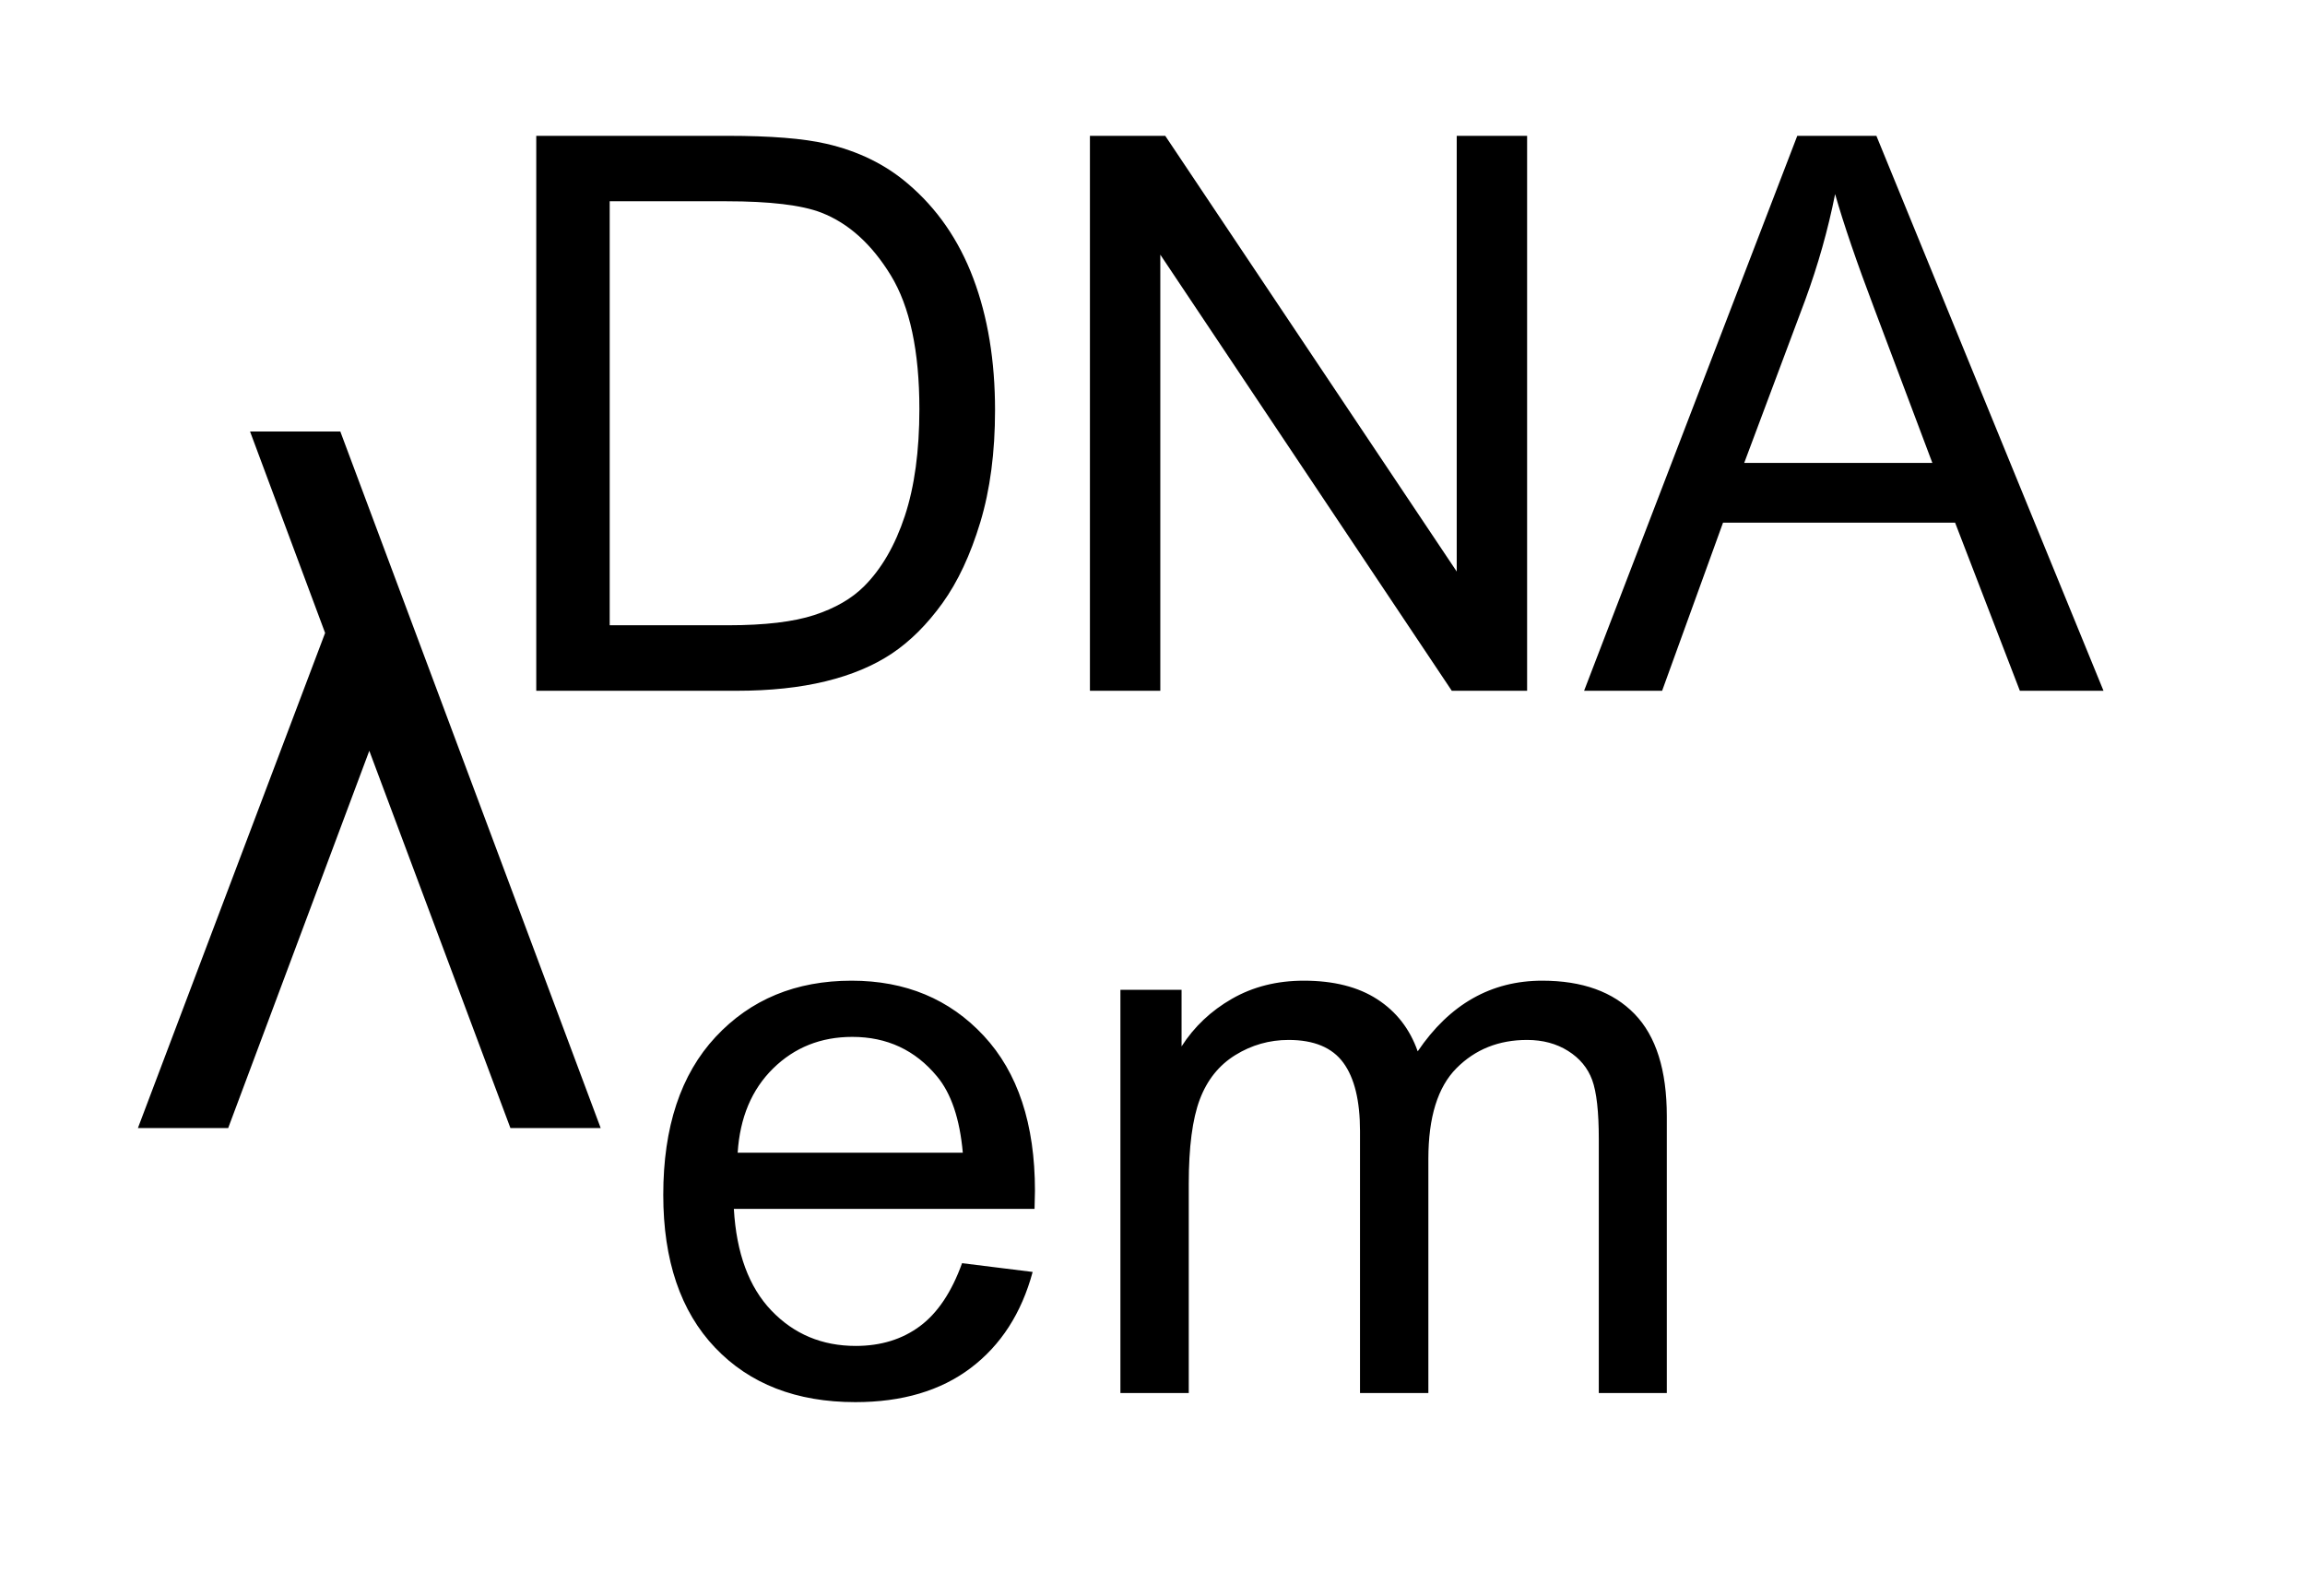
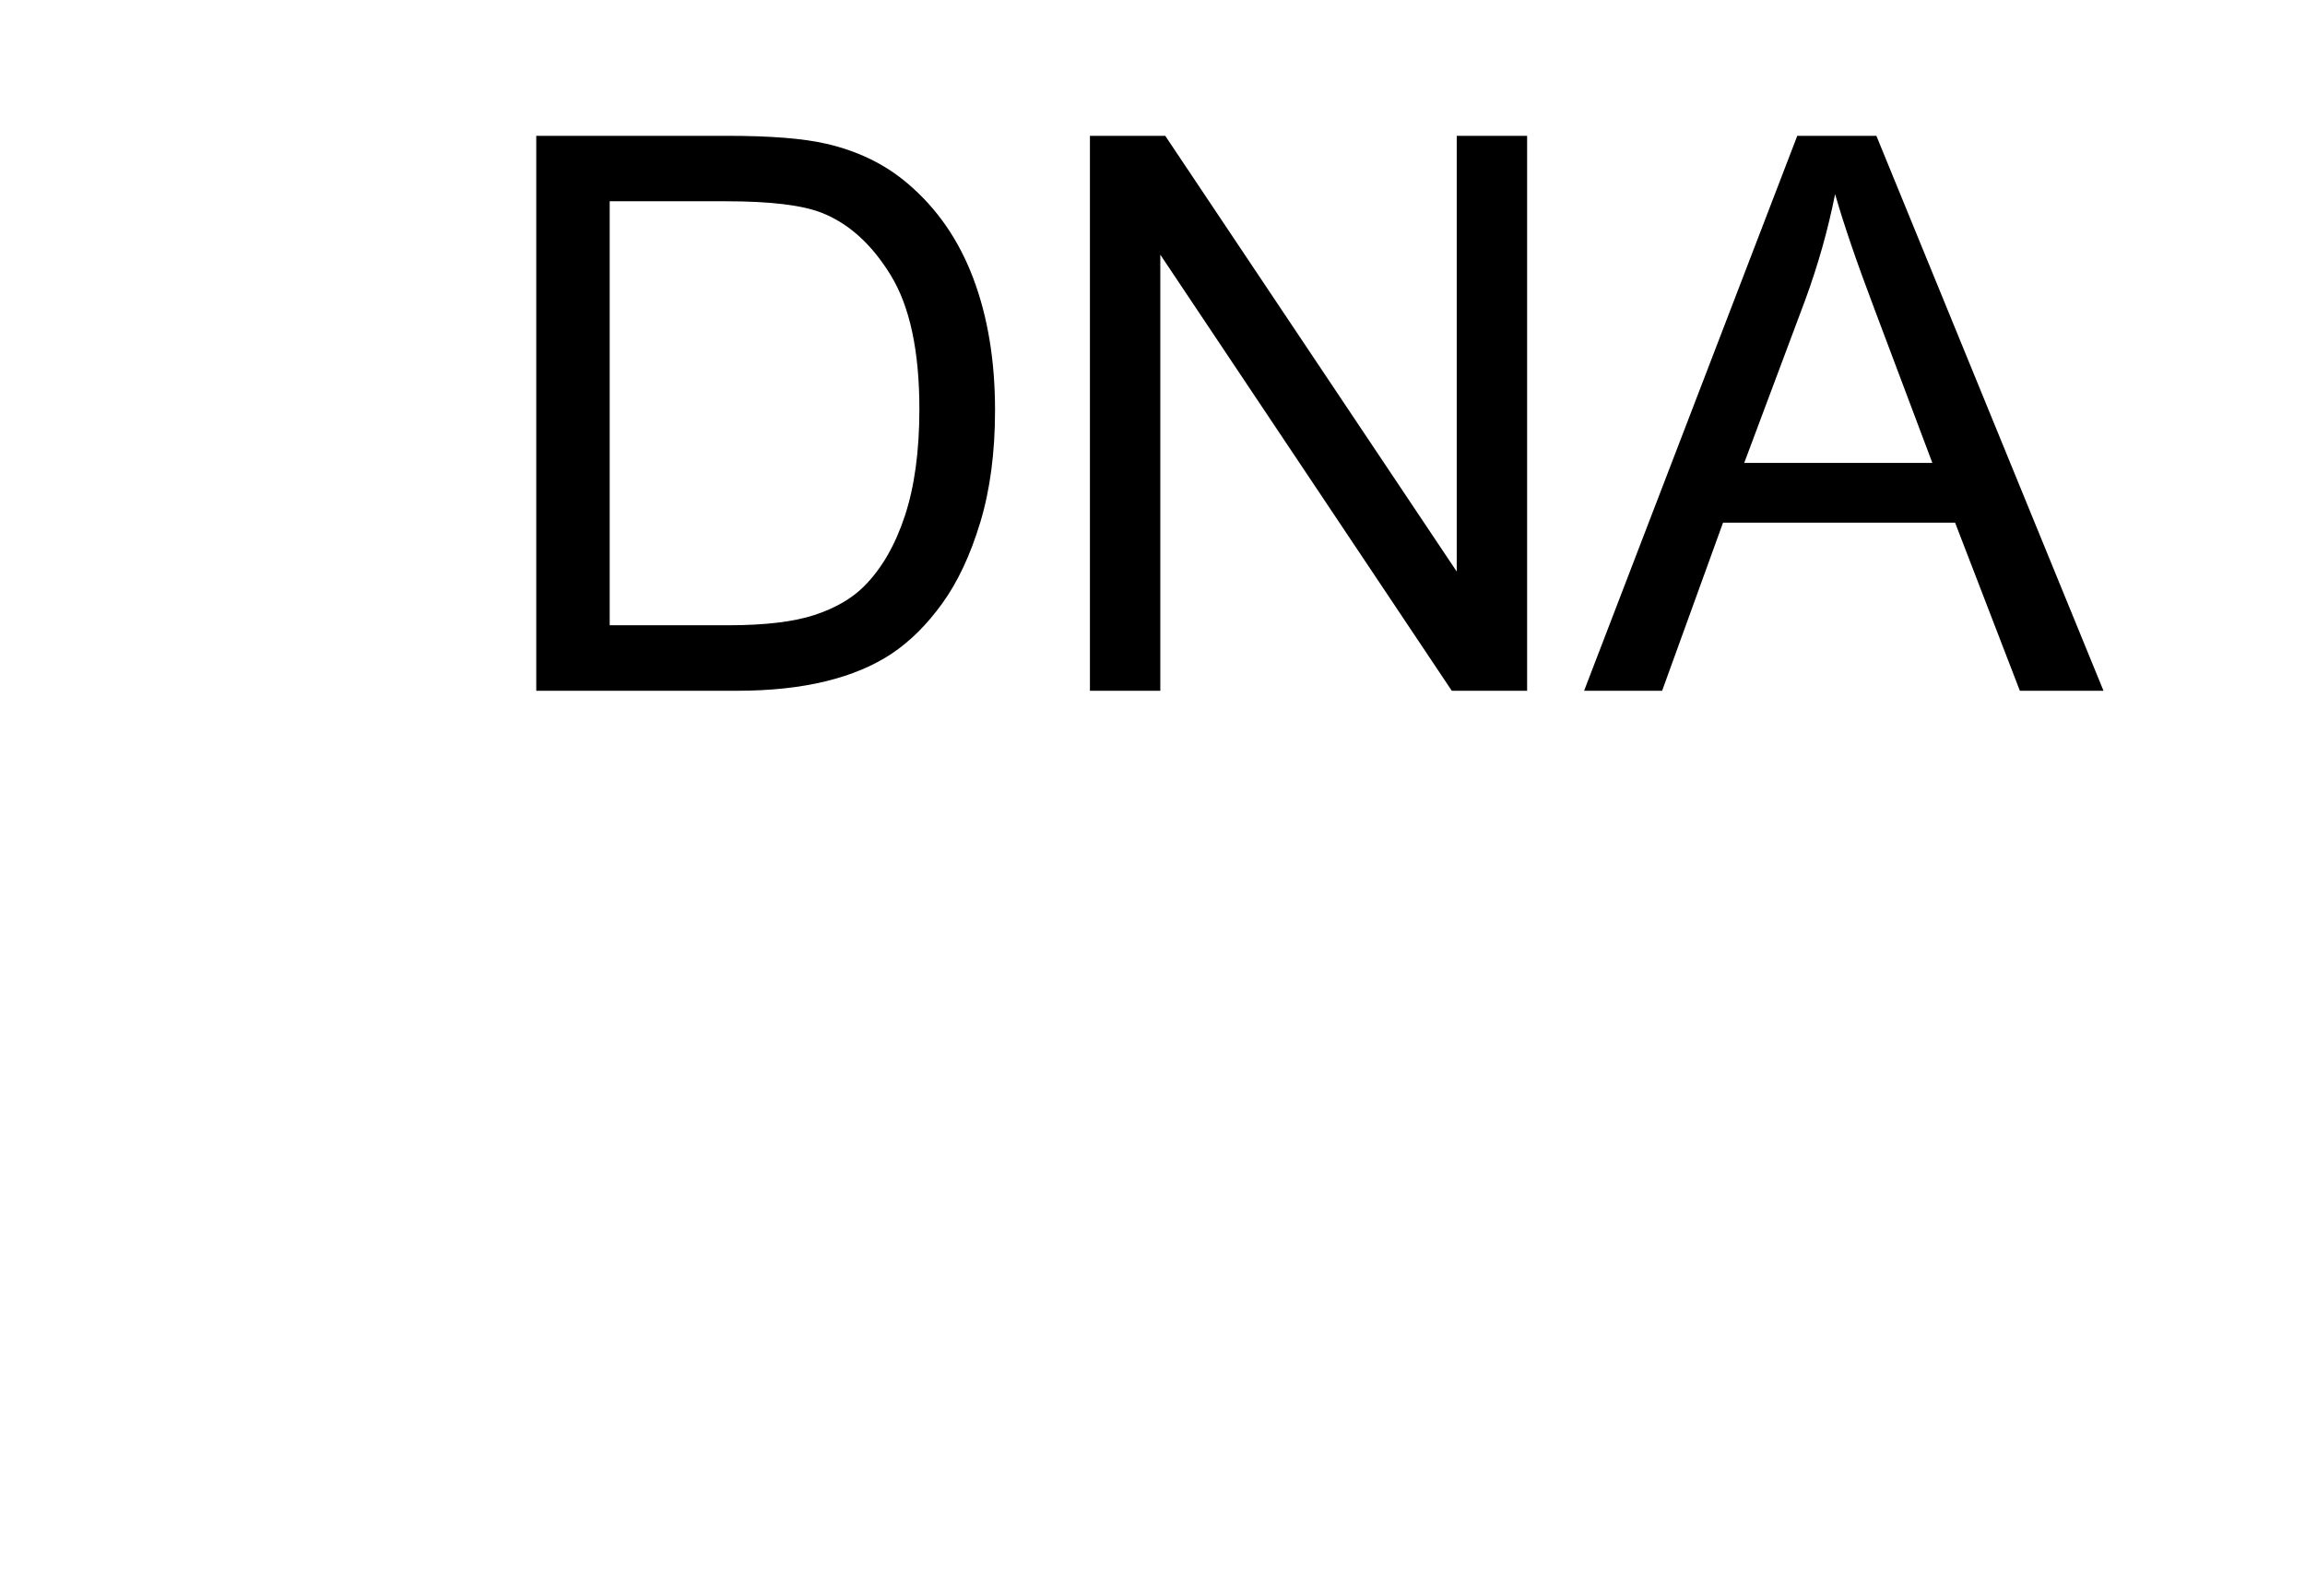
<svg xmlns="http://www.w3.org/2000/svg" stroke-dasharray="none" shape-rendering="auto" font-family="'Dialog'" text-rendering="auto" width="26" fill-opacity="1" color-interpolation="auto" color-rendering="auto" preserveAspectRatio="xMidYMid meet" font-size="12px" viewBox="0 0 26 18" fill="black" stroke="black" image-rendering="auto" stroke-miterlimit="10" stroke-linecap="square" stroke-linejoin="miter" font-style="normal" stroke-width="1" height="18" stroke-dashoffset="0" font-weight="normal" stroke-opacity="1">
  <defs id="genericDefs" />
  <g>
    <defs id="defs1">
      <clipPath clipPathUnits="userSpaceOnUse" id="clipPath1">
-         <path d="M0.992 1.876 L17.203 1.876 L17.203 12.991 L0.992 12.991 L0.992 1.876 Z" />
-       </clipPath>
+         </clipPath>
      <clipPath clipPathUnits="userSpaceOnUse" id="clipPath2">
        <path d="M31.676 59.926 L31.676 415.043 L549.605 415.043 L549.605 59.926 Z" />
      </clipPath>
    </defs>
    <g transform="scale(1.576,1.576) translate(-0.992,-1.876) matrix(0.031,0,0,0.031,0,0)">
      <path d="M155.812 220 L155.812 91.875 L199.953 91.875 Q214.891 91.875 222.766 93.703 Q233.766 96.234 241.547 102.875 Q251.688 111.453 256.711 124.781 Q261.734 138.109 261.734 155.234 Q261.734 169.828 258.328 181.102 Q254.922 192.375 249.594 199.766 Q244.266 207.156 237.93 211.391 Q231.594 215.625 222.633 217.812 Q213.672 220 202.047 220 L155.812 220 ZM172.766 204.875 L200.125 204.875 Q212.797 204.875 220.008 202.516 Q227.219 200.156 231.5 195.875 Q237.531 189.844 240.898 179.664 Q244.266 169.484 244.266 154.969 Q244.266 134.875 237.664 124.078 Q231.062 113.281 221.625 109.609 Q214.812 106.984 199.688 106.984 L172.766 106.984 L172.766 204.875 ZM283.641 220 L283.641 91.875 L301.031 91.875 L368.328 192.469 L368.328 91.875 L384.578 91.875 L384.578 220 L367.188 220 L299.891 119.312 L299.891 220 L283.641 220 ZM397.734 220 L446.953 91.875 L465.219 91.875 L517.656 220 L498.344 220 L483.391 181.188 L429.812 181.188 L415.75 220 L397.734 220 ZM434.703 167.391 L478.141 167.391 L464.781 131.891 Q458.656 115.734 455.688 105.328 Q453.234 117.656 448.781 129.797 L434.703 167.391 Z" stroke="none" clip-path="url(#clipPath2)" />
    </g>
    <g transform="matrix(0.049,0,0,0.049,-1.562,-2.956)">
-       <path d="M253.344 351.109 L269.594 353.125 Q265.75 367.359 255.352 375.227 Q244.953 383.094 228.781 383.094 Q208.422 383.094 196.492 370.555 Q184.562 358.016 184.562 335.375 Q184.562 311.953 196.617 299.016 Q208.672 286.078 227.906 286.078 Q246.531 286.078 258.328 298.75 Q270.125 311.422 270.125 334.422 Q270.125 335.812 270.031 338.609 L200.812 338.609 Q201.688 353.906 209.469 362.031 Q217.25 370.156 228.875 370.156 Q237.516 370.156 243.633 365.617 Q249.75 361.078 253.344 351.109 ZM201.688 325.672 L253.516 325.672 Q252.469 313.969 247.578 308.109 Q240.062 299.016 228.078 299.016 Q217.25 299.016 209.859 306.273 Q202.469 313.531 201.688 325.672 ZM289.797 381 L289.797 288.172 L303.875 288.172 L303.875 301.203 Q308.234 294.391 315.492 290.234 Q322.75 286.078 332.016 286.078 Q342.328 286.078 348.93 290.359 Q355.531 294.641 358.234 302.344 Q369.25 286.078 386.906 286.078 Q400.719 286.078 408.148 293.727 Q415.578 301.375 415.578 317.281 L415.578 381 L399.922 381 L399.922 322.531 Q399.922 313.094 398.398 308.938 Q396.875 304.781 392.852 302.25 Q388.828 299.719 383.406 299.719 Q373.625 299.719 367.156 306.227 Q360.688 312.734 360.688 327.078 L360.688 381 L344.953 381 L344.953 320.688 Q344.953 310.203 341.109 304.961 Q337.266 299.719 328.516 299.719 Q321.875 299.719 316.234 303.211 Q310.594 306.703 308.062 313.438 Q305.531 320.172 305.531 332.844 L305.531 381 L289.797 381 Z" stroke="none" clip-path="url(#clipPath2)" />
-     </g>
+       </g>
    <g transform="matrix(0.049,0,0,0.049,-1.562,-2.956)">
-       <path d="M116.891 233.156 L84.406 320 L63.625 320 L106.719 206.031 L89.438 159.656 L110.219 159.656 L170.156 320 L149.375 320 L116.891 233.156 Z" stroke="none" clip-path="url(#clipPath2)" />
-     </g>
+       </g>
  </g>
</svg>